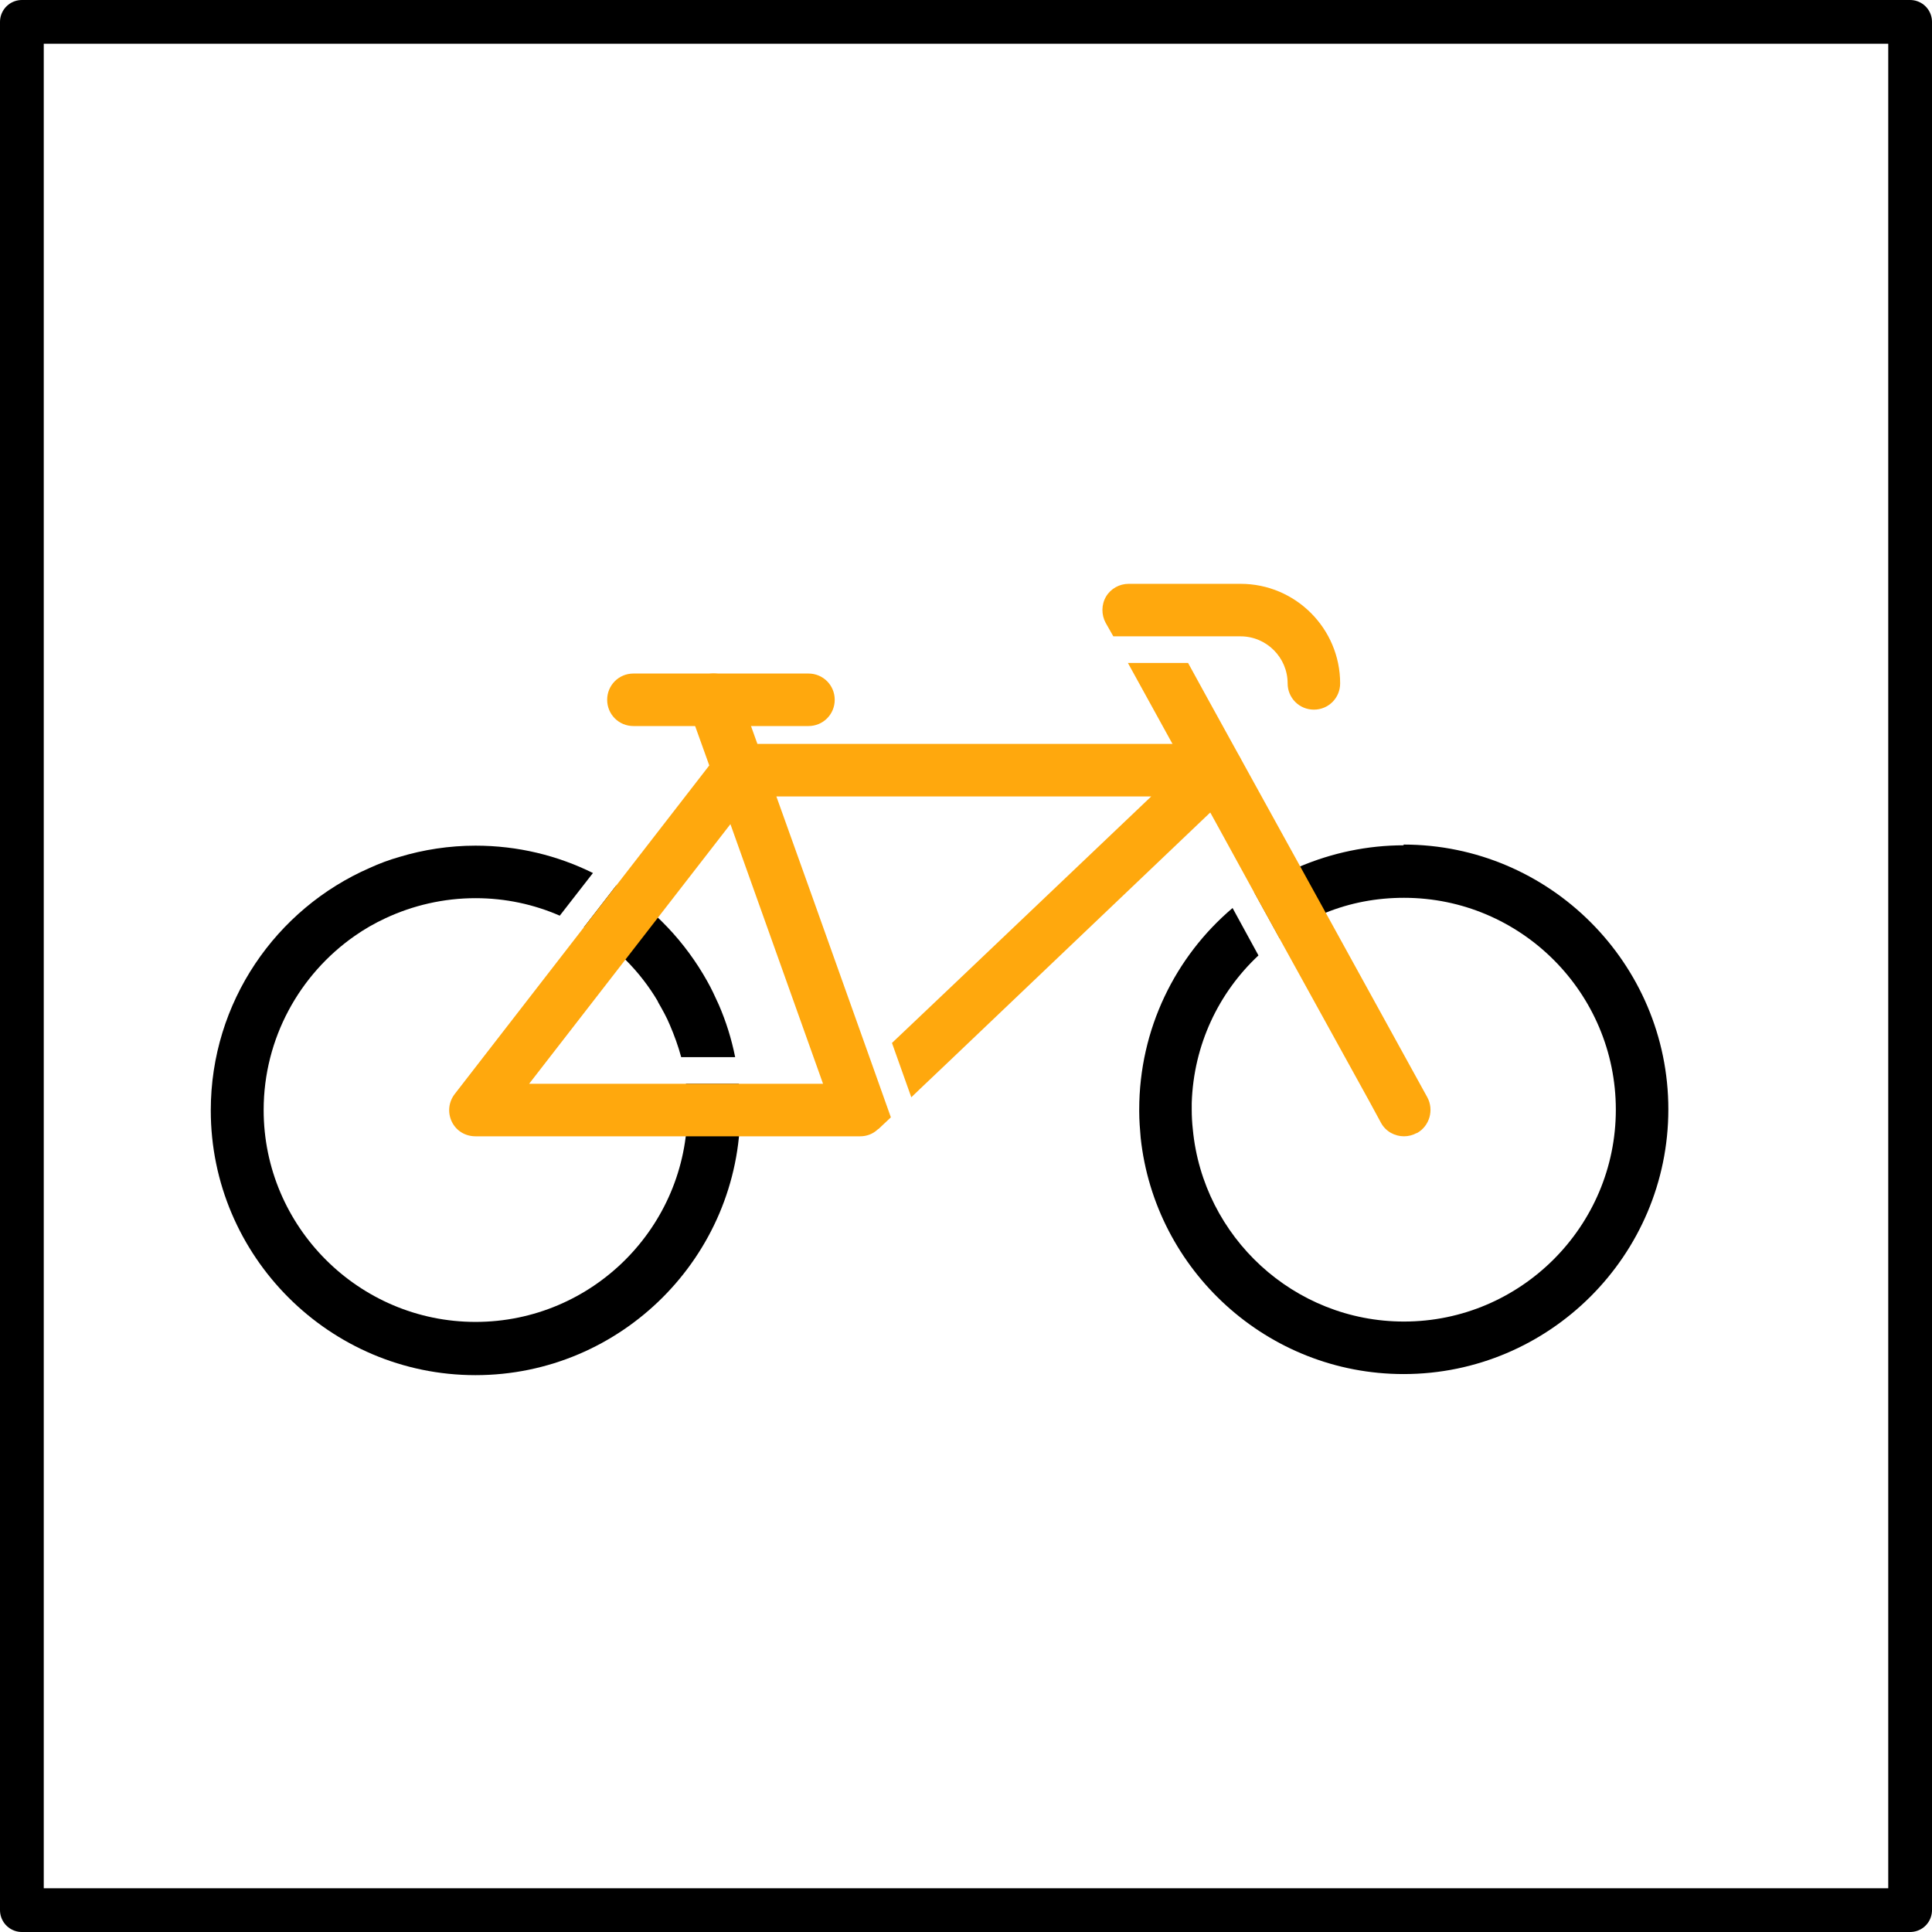
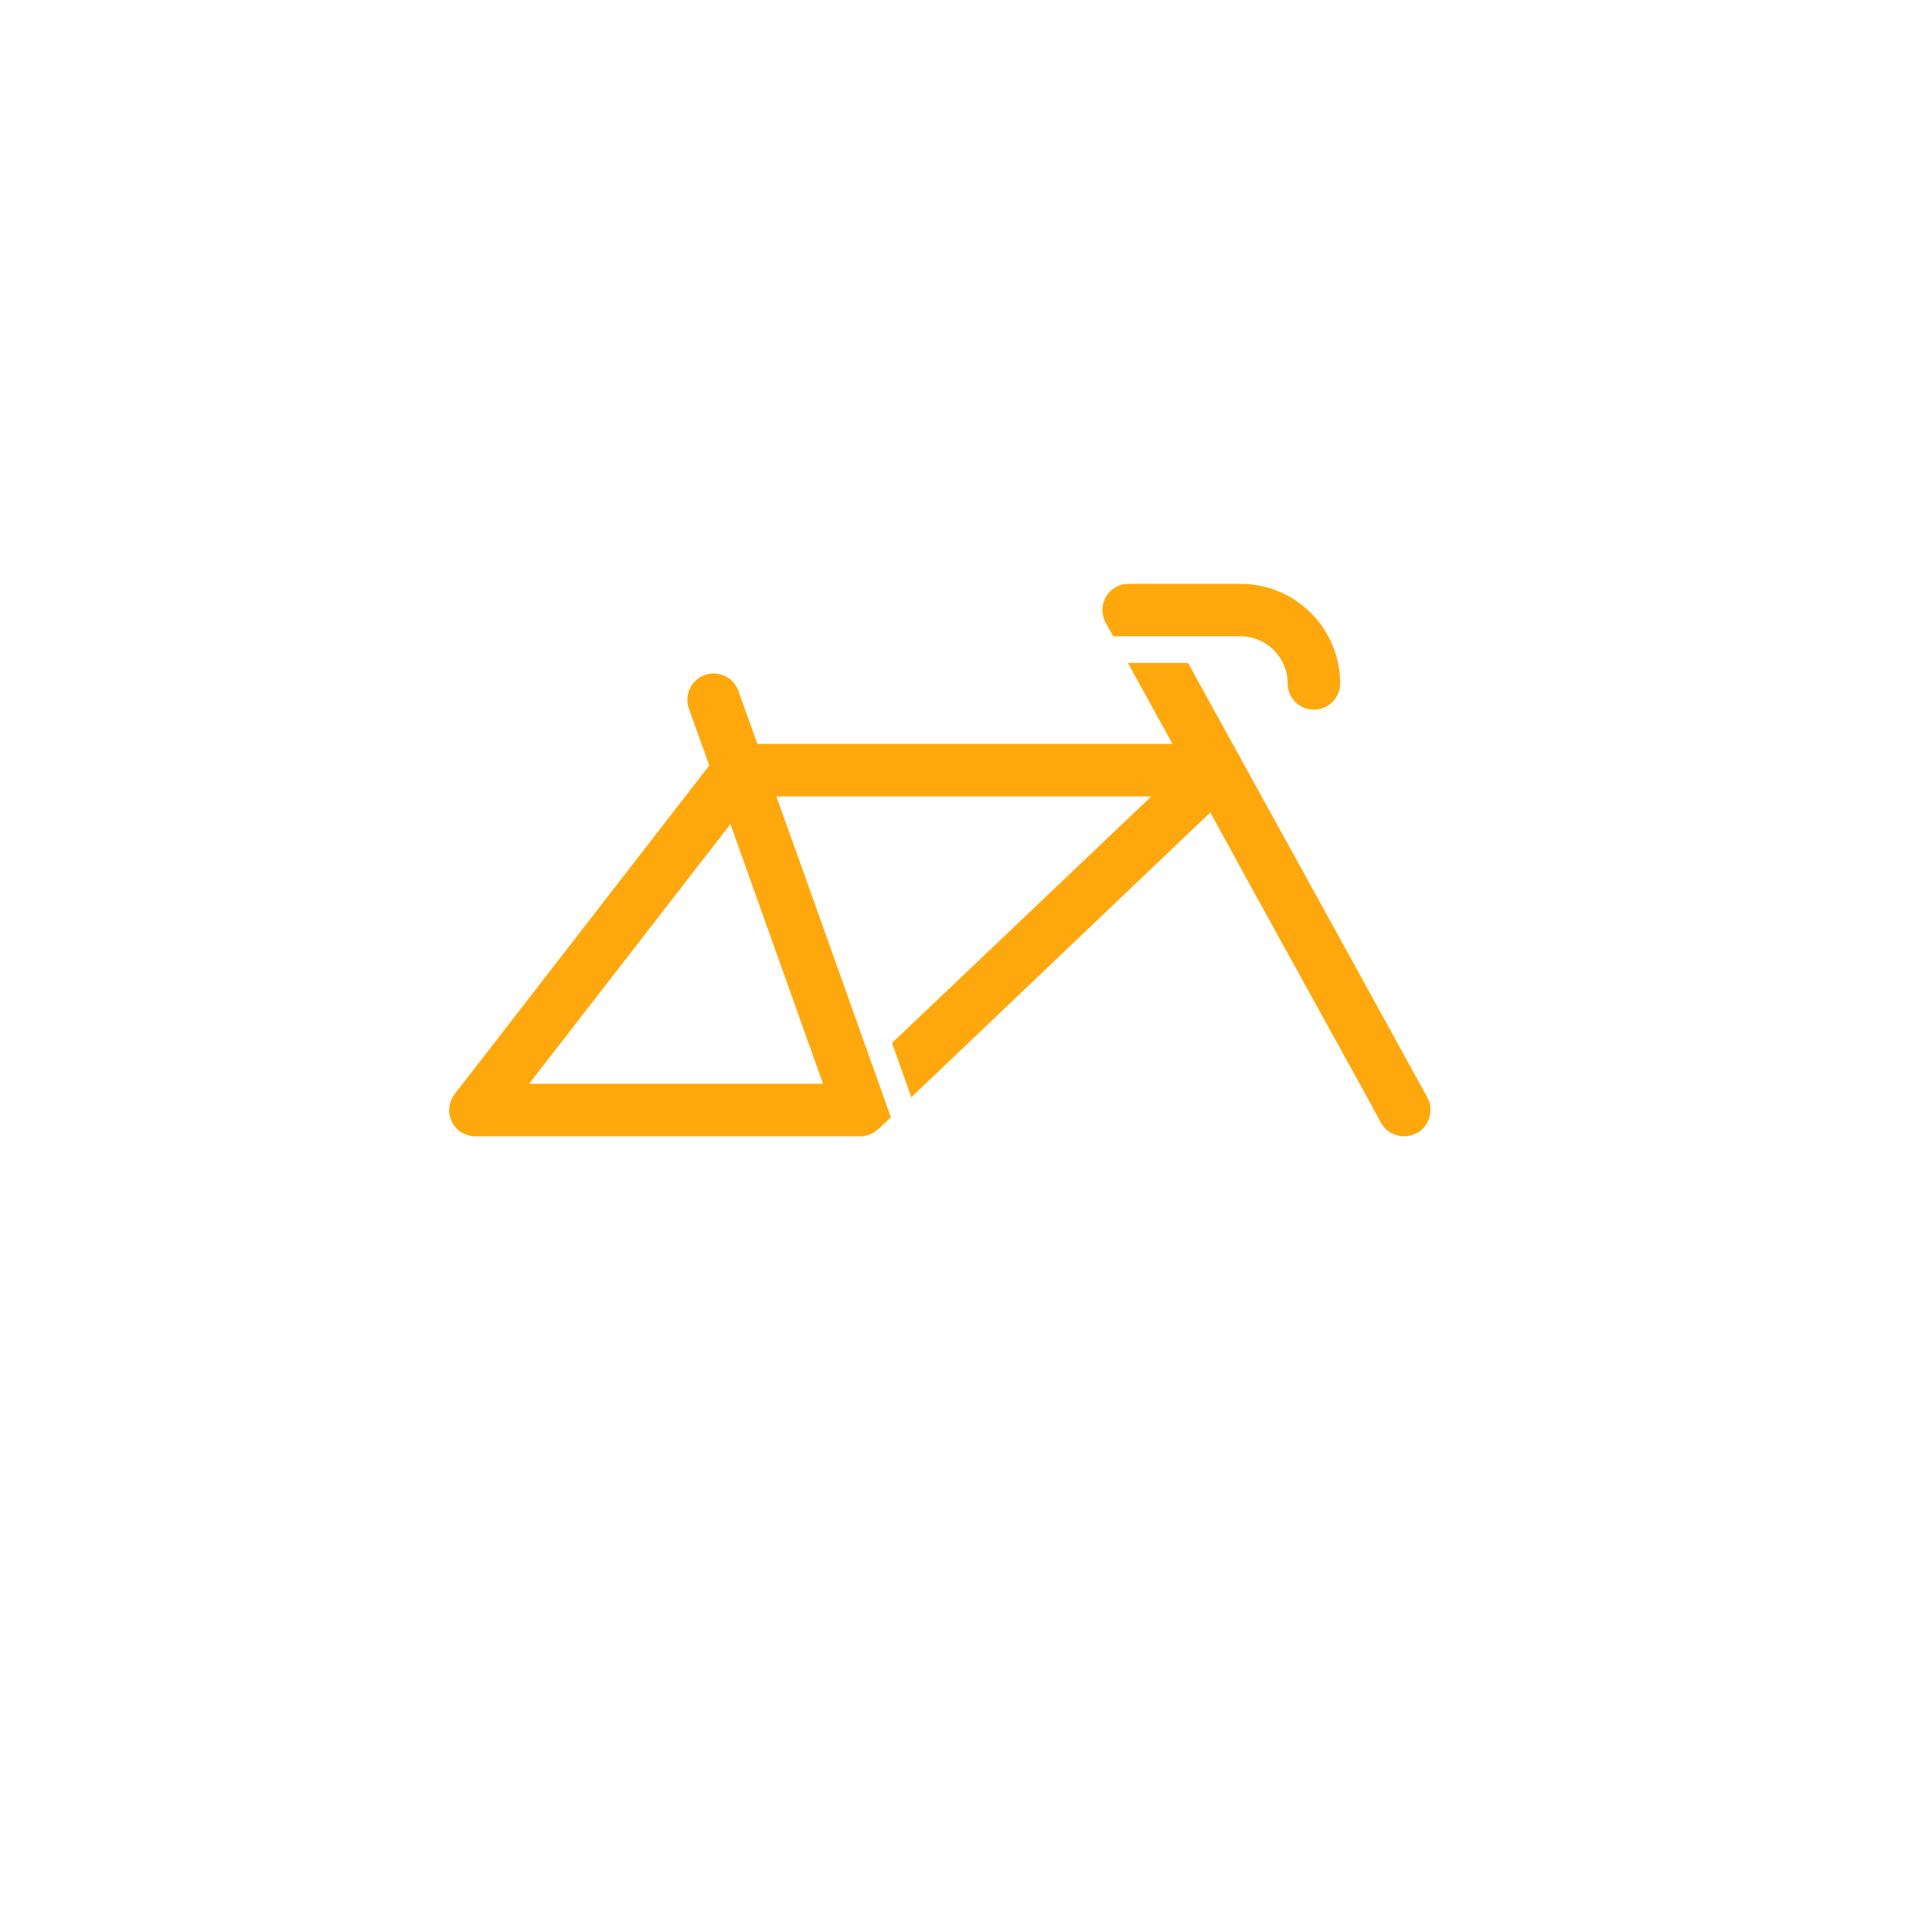
<svg xmlns="http://www.w3.org/2000/svg" id="Ebene_2" data-name="Ebene 2" viewBox="0 0 52.98 52.98">
  <defs>
    <style>
      .cls-1 {
        fill: none;
        stroke: #000;
        stroke-linecap: round;
        stroke-linejoin: round;
        stroke-width: 1.2px;
      }

      .cls-2, .cls-3 {
        stroke-width: 0px;
      }

      .cls-3 {
        fill: #ffa80d;
      }
    </style>
  </defs>
  <g id="Farben">
-     <rect class="cls-1" x=".6" y=".6" width="51.78" height="51.78" />
    <g>
-       <path class="cls-2" d="M20.26,29.72h-1.45c.03.24.04.48.04.72,0,3.21-2.61,5.81-5.81,5.81s-5.81-2.61-5.81-5.81c0-1.97.99-3.72,2.49-4.77.27-.19.55-.35.85-.49.75-.35,1.59-.55,2.47-.55.82,0,1.6.17,2.31.48l.91-1.17c-.97-.48-2.06-.75-3.22-.75-.72,0-1.43.11-2.09.31-.28.08-.55.18-.81.3-2.57,1.12-4.36,3.68-4.36,6.65,0,4,3.26,7.26,7.26,7.26s7.26-3.26,7.26-7.26c0-.24-.01-.48-.04-.72h0ZM18.04,27.47c.12.21.24.42.33.64.12.28.23.58.31.88h1.48c-.1-.5-.25-.98-.45-1.44-.1-.22-.2-.44-.32-.65-.6-1.07-1.45-1.97-2.49-2.62l-.89,1.15c.84.5,1.54,1.2,2.03,2.03h0Z" />
-       <path class="cls-2" d="M38.5,23.18c-1.01,0-1.97.21-2.85.58-.45.19-.87.42-1.26.7l.7,1.27c.39-.28.81-.52,1.26-.7.67-.27,1.39-.41,2.15-.41,3.21,0,5.81,2.61,5.81,5.81s-2.61,5.81-5.81,5.81c-3.02,0-5.51-2.32-5.79-5.27-.02-.18-.03-.36-.03-.54v-.18c.05-1.6.74-3.03,1.83-4.05l-.71-1.3c-1.57,1.33-2.56,3.32-2.56,5.53v.05c0,.24.02.49.04.72.39,3.64,3.48,6.48,7.21,6.48,4,0,7.26-3.26,7.26-7.26s-3.26-7.26-7.26-7.26v.02Z" />
      <path class="cls-3" d="M34.04,20.85c-.11-.27-.38-.45-.67-.45h-12.6l-.52-1.45c-.13-.38-.55-.57-.92-.44-.38.13-.57.55-.44.92l.56,1.56-6.98,9.01c-.17.22-.2.51-.08.76s.37.4.65.4h10.55c.17,0,.34-.06.47-.18,0,0,.02-.02.03-.02l.34-.32-.53-1.49-1.64-4.6-.97-2.71h10.28l-5.34,5.08-.79.75-.98.93.53,1.49.25-.24.79-.75,7.83-7.46c.21-.2.28-.52.17-.79h0ZM22.56,29.72h-8.05l5.52-7.12,2.54,7.12h-.01Z" />
      <g>
        <path class="cls-3" d="M30.53,17.45l-.21-.37c-.12-.22-.12-.5.01-.72s.37-.35.62-.35h3.07c1.51,0,2.73,1.23,2.73,2.73,0,.4-.32.72-.72.72s-.72-.32-.72-.72c0-.71-.58-1.29-1.29-1.29h-3.5,0Z" />
        <path class="cls-3" d="M38.85,31.07c-.11.06-.23.09-.35.09-.25,0-.5-.13-.63-.37l-.32-.59-2.46-4.46h0l-.7-1.27-1.02-1.86-.59-1.07-1.85-3.36h1.65l.51.93.59,1.07,1.98,3.59.7,1.27,2.78,5.05c.19.35.06.79-.28.98h-.01Z" />
      </g>
-       <path class="cls-3" d="M22.17,19.91h-4.8c-.4,0-.72-.32-.72-.72s.32-.72.72-.72h4.8c.4,0,.72.32.72.72s-.32.72-.72.72Z" />
    </g>
  </g>
</svg>